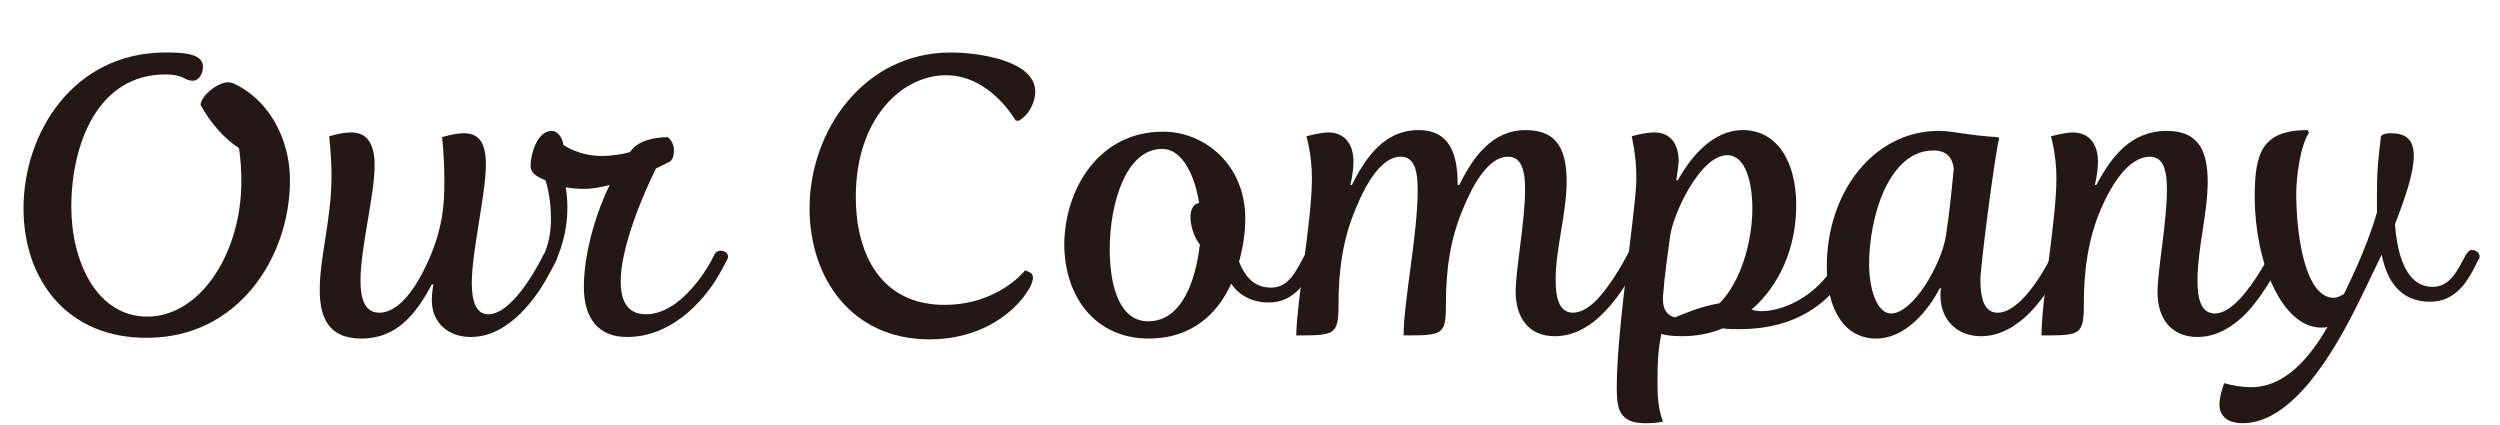
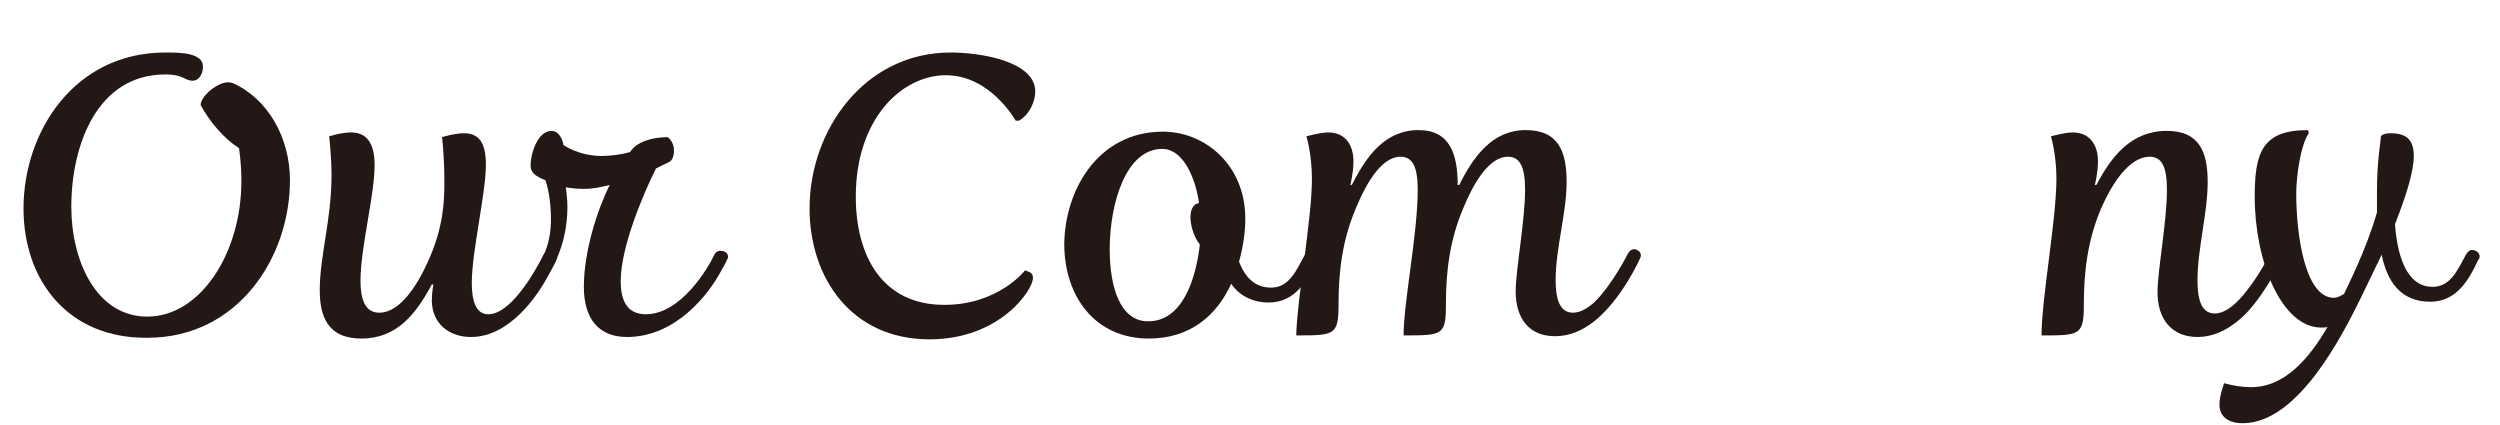
<svg xmlns="http://www.w3.org/2000/svg" version="1.1" id="_レイヤー_2" x="0px" y="0px" viewBox="0 0 319 54.2" style="enable-background:new 0 0 319 54.2;" xml:space="preserve">
  <style type="text/css">
	.st0{enable-background:new    ;}
	.st1{fill:#231815;}
</style>
  <g id="_レイヤー_1-2">
    <g class="st0">
      <path class="st1" d="M21.1,6.7c1.8,0,4.8,0,4.8,1.8c0,0.9-0.5,1.8-1.3,1.8c-1.1,0-1.1-0.8-3.5-0.8c-8.7,0-12,9-12,16.9    c0,6.9,3.2,14,9.7,14c6.7,0,12-8,12-17.3c0-1.4-0.1-2.8-0.3-4.2c-1.9-1.2-3.7-3.3-4.9-5.5c0-1.1,2.1-2.9,3.5-2.9    c0.2,0,0.6,0.1,0.6,0.1c4.5,2,7.3,7,7.3,12.4c0,9.8-6.6,20.1-18.2,20.1C8.7,43.2,3,35.8,3,26.6C3,16.9,9.4,6.7,21.1,6.7z" />
      <path class="st1" d="M42.3,22.4c0-2.5-0.3-5-0.3-5s1.5-0.5,2.8-0.5c1.8,0,3,1.1,3,4.2c0,3.8-1.8,10.5-1.8,14.7    c0,2.8,0.8,4.1,2.4,4.1c2.6,0,4.8-3.4,6.2-6.5c2-4.4,2.1-7.7,2.1-10.2c0-3.5-0.3-5.7-0.3-5.7S58,17,59.2,17c1.9,0,2.8,1.2,2.8,4    c0,3.7-1.8,11.1-1.8,15.1c0,2,0.4,4,2.1,4c3.4,0,7-7.5,7-7.5c0.2-0.4,0.5-0.6,0.8-0.6c0.6,0,1,0.4,1,0.8c0,0.3-0.6,1.4-1,2.1    C68.6,37.8,65,43,60.1,43c-2.9,0-5-1.8-5-4.7c0-1,0.2-2,0.2-2h-0.2c-2,3.7-4.4,6.9-9,6.9c-4.4,0-5.3-3-5.3-6.2    C40.8,32.7,42.3,28,42.3,22.4z" />
      <path class="st1" d="M69.4,32.5c0.6-1.3,0.9-2.9,0.9-4.5c0-1.7-0.2-3.5-0.7-5c-1.2-0.5-1.9-0.9-1.9-1.9c0-1.3,0.8-4.4,2.7-4.4    c0.7,0,1.3,0.7,1.5,1.8c0,0,1.9,1.4,4.9,1.4c1.2,0,2.6-0.2,3.6-0.5c0.8-1.3,2.8-1.9,4.8-1.9c0.5,0.4,0.8,1,0.8,1.7    c0,0.5-0.1,1.1-0.5,1.4l-1.8,0.9c-1.6,3.2-4.5,10-4.5,14.4c0,2.1,0.6,4.2,3.2,4.2c4.6,0,8.1-6.2,8.7-7.5c0.1-0.2,0.3-0.6,0.8-0.6    c0.5,0,1,0.2,1,0.8c0,0.2-0.4,0.9-0.9,1.8c-1.6,3-5.8,8.4-12,8.4c-3.5,0-5.5-2.2-5.5-6.4c0-4.5,1.7-9.8,3.3-13    c-1.2,0.3-2.1,0.5-3.4,0.5c-0.7,0-1.7-0.1-2.2-0.2c0.1,0.8,0.2,1.6,0.2,2.5c0,2.4-0.5,4.8-1.5,6.9c-0.2,0.5-0.6,0.5-0.9,0.5    C69.2,33.7,69.1,33.1,69.4,32.5z" />
      <path class="st1" d="M121.3,6.7c3.8,0,10.8,1.1,10.8,5c0,1.3-0.8,3-2.1,3.7h-0.4c0,0-3.2-5.8-8.9-5.8c-5.6,0-11.5,5.5-11.5,15.5    c0,7.6,3.4,13.8,11.3,13.8c6.9,0,10.3-4.4,10.3-4.4c0.9,0.3,1,0.5,1,1c0,1.5-4.2,7.8-13.2,7.8c-10,0-15.3-7.9-15.3-16.7    C103.3,16.6,110.3,6.7,121.3,6.7z" />
      <path class="st1" d="M148.4,16.8c5.3,0,10.5,4.2,10.5,11.1c0,1.8-0.3,3.7-0.8,5.5c0.8,2,2,3.3,4.1,3.3c2.3,0,3.2-2.2,4.2-4    c0.2-0.4,0.5-0.7,0.8-0.7c0.6,0,1,0.4,1,0.8c0,0.1-0.1,0.3-0.2,0.5c-1.2,2.6-2.8,5.3-6.1,5.3c-2.1,0-3.8-0.9-4.8-2.4    c-1.8,4-5.2,7-10.5,7c-6.9,0-10.8-5.4-10.8-12.1C135.9,24.1,140.2,16.8,148.4,16.8z M153.1,31.2c-0.8-1-1.2-2.5-1.2-3.5    c0-1,0.4-1.7,1.1-1.8c-0.5-3.4-2.1-6.9-4.7-6.9c-4.7,0-6.7,7.1-6.7,12.8c0,5,1.4,9.2,4.9,9.2C150.9,41,152.6,35.6,153.1,31.2z" />
      <path class="st1" d="M167.4,22.8c0-3.1-0.7-5.4-0.7-5.4s1.7-0.5,2.8-0.5c2,0,3.2,1.4,3.2,3.7c0,1.5-0.4,3-0.4,3h0.2    c1.8-3.6,4.2-7,8.5-7c4.1,0,5,3.2,5,7h0.2c1.8-3.6,4.2-7,8.5-7c4.2,0,5.2,2.8,5.2,6.6c0,4-1.4,8.5-1.4,12.5c0,2.2,0.4,4.2,2.2,4.2    c0.9,0,1.8-0.5,2.7-1.3c2.3-2.2,4.3-6.2,4.3-6.2c0.2-0.4,0.5-0.6,0.8-0.6c0.5,0,1.1,0.5,0.8,1.1c0,0-2.3,5.3-6,8.2    c-1.5,1.1-3,1.8-4.9,1.8c-3.3,0-5-2.3-5-5.7c0-2.8,1.2-9,1.2-13c0-3-0.7-4.2-2.2-4.2c-2.4,0-4.4,3.4-5.7,6.6    c-1.7,4-2.2,8-2.2,12.2c0,4-0.4,4-5.4,4c0-4.3,1.8-12.9,1.8-18.6c0-3-0.7-4.2-2.2-4.2c-2.4,0-4.4,3.4-5.7,6.6    c-1.7,4-2.2,8-2.2,12.2c0,4-0.5,4-5.4,4C165.5,38.1,167.4,28,167.4,22.8z" />
-       <path class="st1" d="M211.5,49.1c0,1.4,0.1,3.2,0.7,4.7c-0.9,0.2-1.7,0.2-2.3,0.2c-3.4,0-3.6-2-3.6-4.6c0-7.8,2.5-22.9,2.5-26.6    c0-3.1-0.6-5.4-0.6-5.4s1.6-0.5,2.9-0.5c2,0,3.1,1.4,3.1,3.7c0,0.4-0.2,1.6-0.3,2.4h0.2c1.6-2.9,4.4-6.4,8.3-6.4    c4.2,0,6.8,3.8,6.8,9.6c0,5.5-2.2,10.3-5.7,13.3c0.6,0.2,0.9,0.2,1.3,0.2c3,0,7.7-2.2,10-7.2c0.2-0.4,0.5-0.6,0.9-0.6    c0.4,0,0.9,0.3,0.9,0.8c0,0.1,0,0.2,0,0.3c-2.7,6.1-8,9-14.6,9c-0.7,0-1.5,0-2.2-0.1c-1.6,0.7-3.4,1-5.2,1c-1.5,0-2.4-0.2-2.6-0.3    C211.5,44.8,211.5,47,211.5,49.1z M213.7,40.5c0.8-0.3,3.2-1.4,5.7-1.8c2.8-2.8,4.2-8,4.2-12.1c0-3.4-0.9-6.8-3.2-6.8    c-3.5,0-7,7.7-7.3,10.4c-0.3,2.3-0.7,4.8-0.9,7.6C212.1,39.3,212.6,40.2,213.7,40.5z" />
-       <path class="st1" d="M233.1,34c0-9.5,6-17.3,14.3-17.3c1.8,0,3.9,0.6,7.5,0.8l0.2,0.1c-0.6,2.4-2.4,16.4-2.4,18.1    c0,2.2,0.4,4.2,2.2,4.2c1.4,0,2.8-1.2,4.1-2.8c1.7-2.1,2.9-4.7,2.9-4.7c0.2-0.4,0.5-0.6,0.9-0.6c0.5,0,1.1,0.5,0.9,1.1    c0,0-1.8,4-4.7,7c-1.7,1.7-3.8,3-6.2,3c-3.2,0-5.2-2.2-5.2-5.2c0-0.3,0-0.6,0.1-0.9h-0.2c-1.5,2.9-4.4,6.4-8.1,6.4    C235.4,43.2,233.1,39.6,233.1,34z M248.3,30.1c0.4-2.6,0.7-5.4,1-8.6c-0.2-1.5-1-2.3-2.6-2.3c-5.7,0-8.2,8.5-8.2,14.5    c0,3.2,1,6.3,2.8,6.3C244.1,40,247.7,33.8,248.3,30.1z" />
      <path class="st1" d="M262.4,22.8c0-3.1-0.7-5.4-0.7-5.4s1.7-0.5,2.8-0.5c2,0,3.2,1.4,3.2,3.7c0,1.5-0.4,3-0.4,3h0.2    c1.9-3.6,4.4-6.9,9-6.9c4.2,0,5.2,2.8,5.2,6.5c0,4-1.3,8.5-1.3,12.6c0,2.2,0.4,4.2,2.2,4.2c1.5,0,3-1.5,4-2.8c1.7-2.1,3-4.7,3-4.7    c0.2-0.4,0.5-0.6,0.8-0.6c0.5,0,1.1,0.5,0.8,1.1c0,0-1.8,4-4.6,7c-1.6,1.6-3.7,3-6.2,3c-3.3,0-5.1-2.3-5.1-5.7    c0-2.8,1.2-9,1.2-13.1c0-3-0.7-4.2-2.2-4.2c-2.6,0-4.8,3.4-6.2,6.6c-1.7,4-2.2,8-2.2,12.2c0,4-0.5,4-5.4,4    C260.5,38.1,262.4,28,262.4,22.8z" />
      <path class="st1" d="M297,41.7c-0.2,0.1-0.5,0.1-0.8,0.1c-5.1,0-8.5-8.5-8.5-16.7c0-5.7,1-8.5,6.8-8.5l0.1,0.4    c-1.1,1.6-1.6,5.7-1.6,7.7c0,5.2,1.1,13.3,4.8,13.3c0.4,0,0.8-0.2,1.3-0.5c0.3-0.7,2.8-5.5,4.2-10.4v-2.7c0-4,0.5-6.4,0.5-7    c0,0,0.2-0.4,1.2-0.4c1.8,0,3,0.6,3,2.9c0,2.1-1.1,5.4-2.4,8.7c0.3,4.1,1.5,8,4.8,8c2.3,0,3.2-2.2,4.2-4c0.2-0.4,0.5-0.7,0.8-0.7    c0.6,0,1,0.4,1,0.8c0,0.1,0,0.3-0.2,0.5c-1.2,2.6-2.8,5.3-6.1,5.3c-3.8,0-5.5-2.6-6.2-6l-2.8,5.8c-2.1,4.2-7.8,15.7-14.9,15.7    c-2.2,0-3-1.1-3-2.4c0-1.1,0.6-2.7,0.6-2.7c1.1,0.3,2.3,0.5,3.3,0.5C291.6,49.5,294.8,45.5,297,41.7z" />
    </g>
  </g>
</svg>